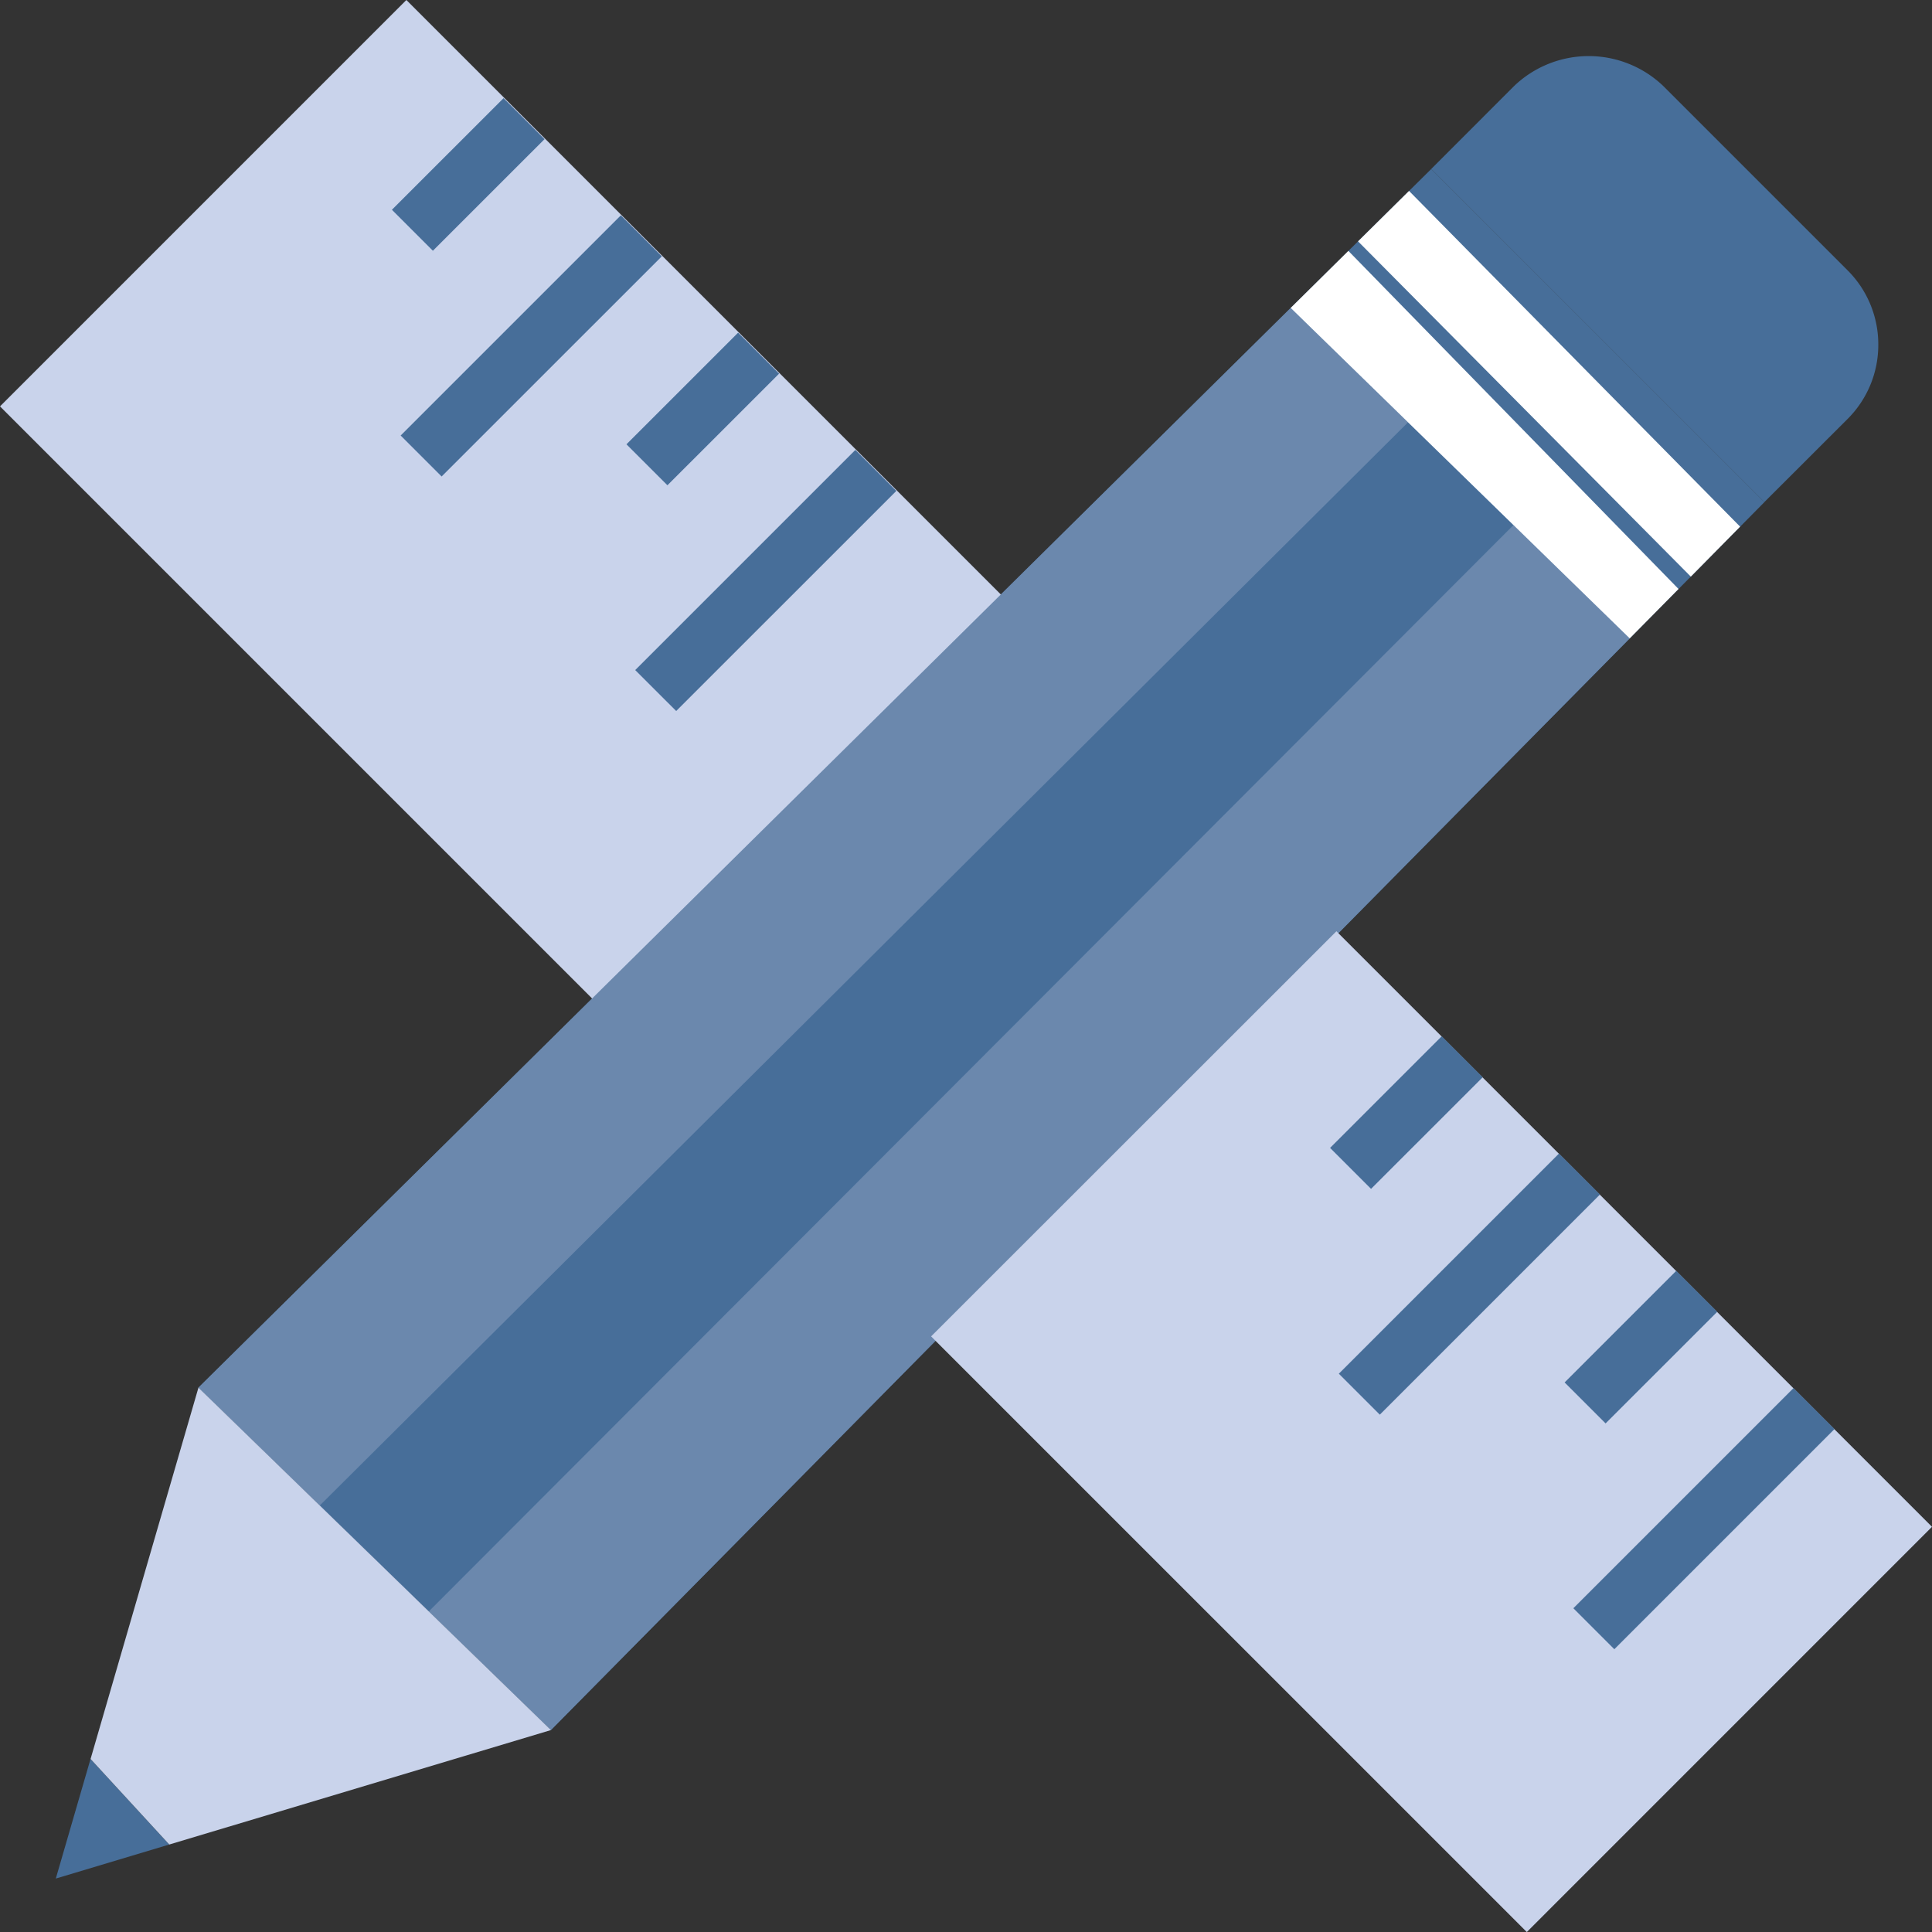
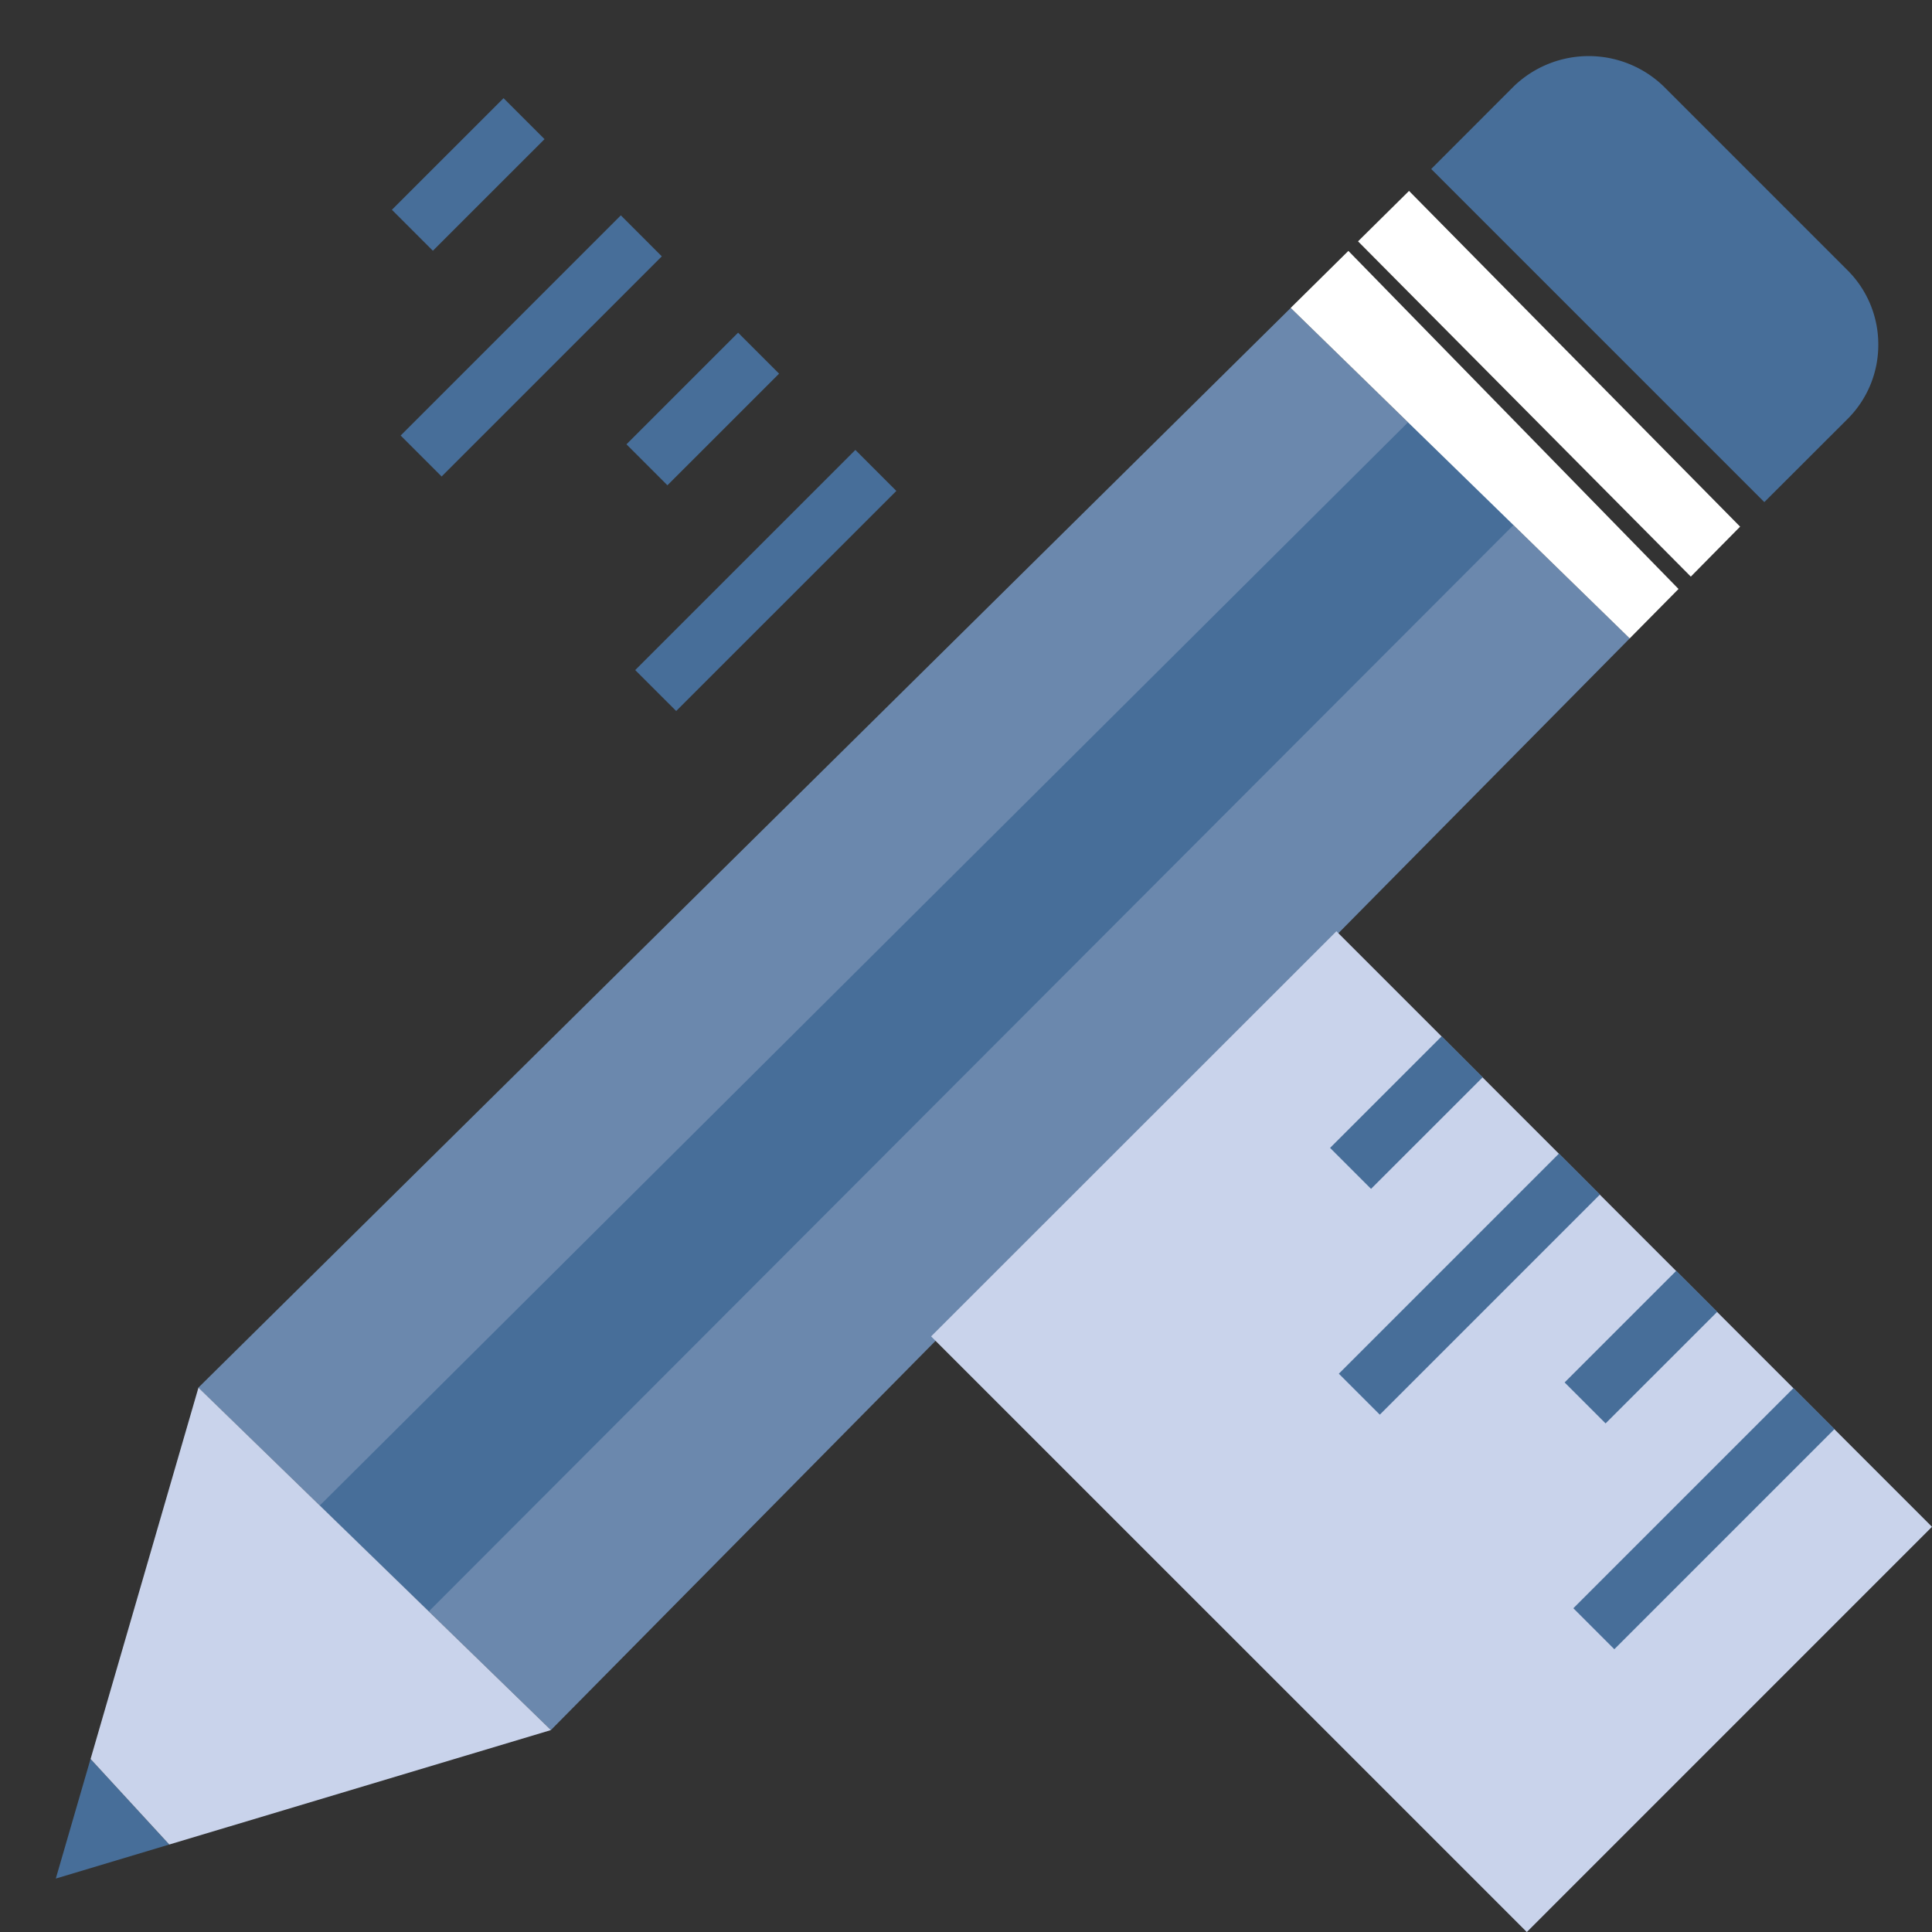
<svg xmlns="http://www.w3.org/2000/svg" width="89.316" height="89.317">
  <rect width="100%" height="100%" fill="#333333" stroke="none" />
  <defs>
    <style>.a{fill:#476e99}.b{fill:#c9d3eb}</style>
  </defs>
-   <path class="a" d="M66.166 7.813L9.174 64.151l16.294 15.83 56.1-56.768z" />
-   <path class="b" d="M0 18.787L18.787 0l27.614 27.614L27.614 46.4z" />
  <path d="M25.467 79.982l49.875-50.469-15.673-15.277-50.5 49.916z" fill="#6b88ad" />
  <path class="a" d="M19.823 74.497l50.431-50.51-5-4.624-50.472 50.238zm65.584-55.122a4.828 4.828 0 0 0 1.426-3.441 4.831 4.831 0 0 0-1.424-3.441l-8.521-8.521a4.987 4.987 0 0 0-6.886 0l-3.837 3.84 15.4 15.4z" />
  <path class="b" d="M43.045 61.781l27.539 27.537 18.732-18.734-27.533-27.532z" />
  <path d="M77.598 27.228L62.335 11.599l-2.667 2.636 15.673 15.278zm2.847-2.881L65.139 8.826l-2.357 2.331 15.384 15.5z" fill="#fff" />
  <path class="a" d="M4.185 81.318L2.58 86.845l5.244-1.573z" />
  <path class="b" d="M9.174 64.151L4.187 81.317l3.639 3.955 17.643-5.291z" />
  <path class="a" d="M18.118 9.698l5.161-5.16 1.895 1.894-5.162 5.16zm.404 10.436L28.701 9.956l1.894 1.895-10.179 10.177zm10.439.406l5.161-5.16 1.895 1.894-5.162 5.16zm.405 10.437L39.544 20.8l1.894 1.895L31.26 32.87zm32.123 22.09l5.161-5.16 1.895 1.894-5.162 5.16zm.405 10.439l10.178-10.178 1.894 1.894L63.788 65.4zm10.438.404l5.161-5.16 1.895 1.894-5.162 5.16zm.404 10.439l10.178-10.178 1.894 1.894L74.63 76.243z" />
</svg>